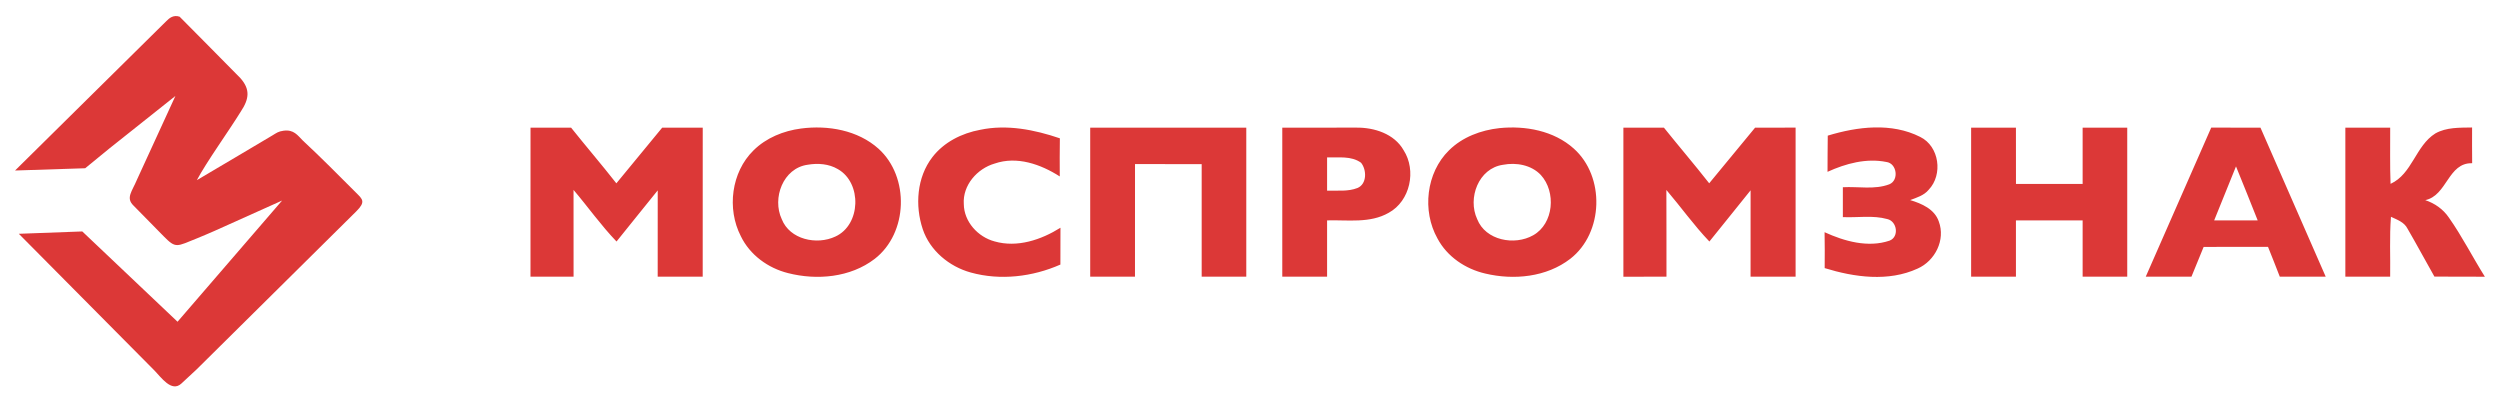
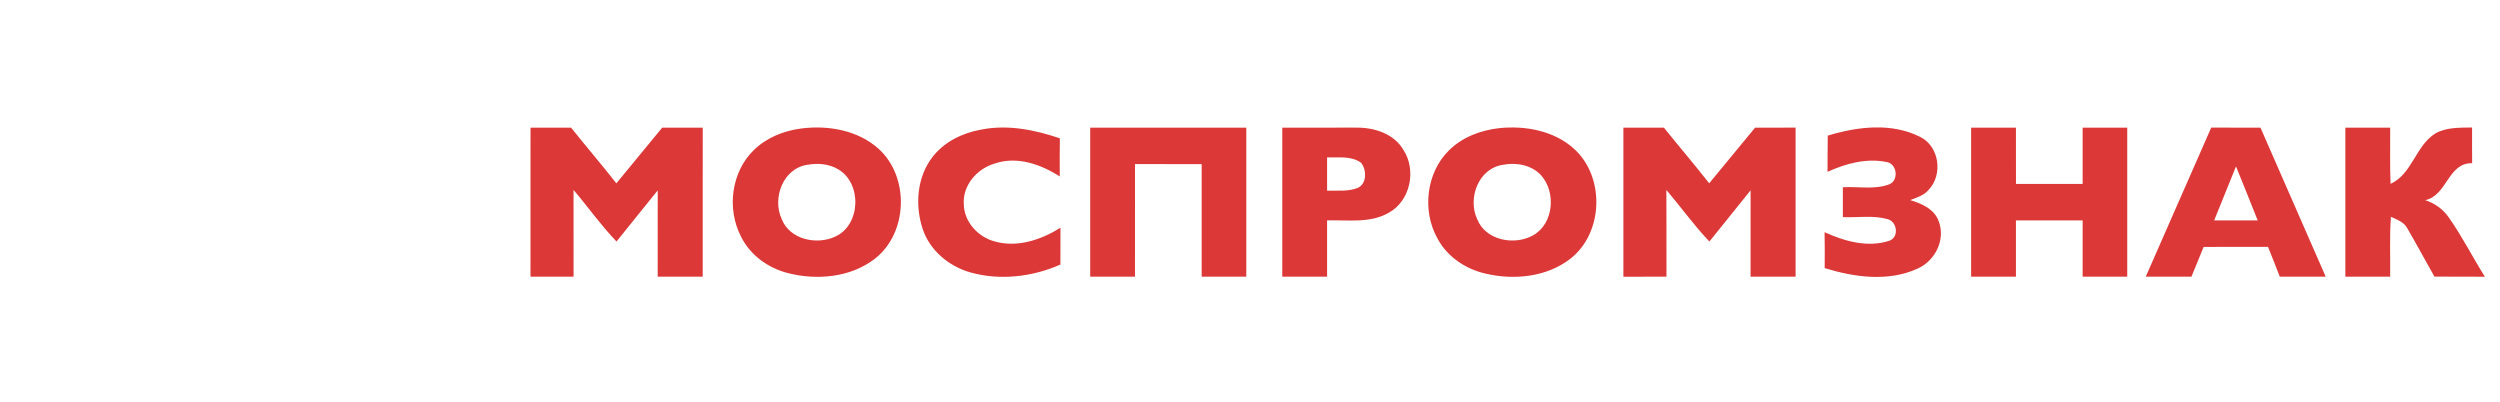
<svg xmlns="http://www.w3.org/2000/svg" xml:space="preserve" width="870mm" height="140mm" version="1.1" style="shape-rendering:geometricPrecision; text-rendering:geometricPrecision; image-rendering:optimizeQuality; fill-rule:evenodd; clip-rule:evenodd" viewBox="0 0 87000 14000">
  <defs>
    <style type="text/css"> .fil1 {fill:#DC3837} .fil0 {fill:#DC3837;fill-rule:nonzero} </style>
  </defs>
  <g id="Слой_x0020_1">
    <g id="_2982870107760">
      <path class="fil0" d="M76950.6 4441.2c570.46,1.11 1142.1,0 1713.71,1.11 756.05,1728.71 1510.96,3458.56 2270.42,5186.15 -533.58,0 -1066.05,0 -1598.52,-1.11 -132.51,-346.91 -271.97,-691.5 -409.12,-1036.13 -746.81,0 -1493.62,-1.11 -2240.39,1.15 -140.64,344.62 -283.54,689.21 -424.14,1036.09 -531.3,0 -1061.45,0 -1590.42,0 759.49,-1728.7 1516.68,-3458.58 2278.46,-5187.26zm102.58 3228.04l0 0c504.8,0 1009.56,0 1514.33,0 -251.19,-626.94 -497.84,-1255.07 -754.85,-1878.52 -251.25,626.95 -504.76,1252.72 -759.48,1878.52zm-24871.74 -3210.75c903.52,-91.05 1890.05,88.72 2583.84,709.89 1094.87,973.83 1041.84,2934.18 -117.54,3836.56 -828.64,640.8 -1967.32,751.45 -2961.92,514.01 -689.18,-159.03 -1327.66,-588.88 -1661.86,-1220.44 -540.51,-962.32 -394.15,-2286.52 401.04,-3066.72 465.63,-462.17 1112.14,-703.03 1756.44,-773.3zm124.4 1275.75l0 0c-853.93,119.86 -1240.04,1160.52 -900.03,1891.23 291.54,743.31 1301.14,930.01 1949.98,561.28 719.13,-405.68 802.15,-1512.08 265.07,-2097.57 -331.91,-351.48 -856.28,-442.53 -1315.02,-354.94zm-7682.4 -1291.93c859.74,1.15 1719.49,-1.11 2578.06,-1.11 622.37,-6.92 1318.48,213.17 1643.47,784.81 454.06,705.28 231.65,1767.9 -516.33,2178.19 -654.62,375.69 -1429.07,244.27 -2145.92,265.04 0,652.34 0,1305.78 0,1959.22 -519.76,0 -1039.56,0 -1559.28,-1.11 0,-1728.74 1.11,-3456.33 0,-5185.04zm1559.28 1034.92l0 0c0,386.08 0,770.99 0,1157.1 352.66,-10.36 724.92,40.34 1060.3,-93.37 330.77,-140.57 321.56,-632.7 121.01,-878.2 -342.28,-247.76 -785.98,-171.68 -1181.31,-185.53zm-18304.88 -1004.96c937.01,-122.11 1973.04,56.49 2694.53,703.04 1086.76,979.57 1029.13,2936.47 -133.71,3834.27 -844.75,647.69 -2007.6,751.42 -3014.91,494.41 -696.11,-173.99 -1328.78,-632.66 -1643.41,-1286.17 -489.8,-951.94 -331.91,-2224.29 440.21,-2982.6 441.43,-439.1 1046.48,-683.4 1657.29,-762.95zm228.2 1260.82l0 0c-856.29,118.69 -1242.37,1162.85 -901.24,1893.52 278.89,711.07 1219.33,909.31 1863.56,606.2 894.34,-404.53 933.51,-1868.16 91.05,-2346.47 -314.63,-186.67 -699.54,-214.37 -1053.37,-153.25zm-9643.98 -1289.63c470.24,-2.26 940.41,-1.15 1411.79,-1.15 518.61,650.02 1061.44,1281.57 1575.45,1937.33 530.15,-647.72 1063.73,-1291.92 1595.03,-1937.33 470.2,0 940.43,0 1410.67,0 0,1728.71 1.11,3457.45 -1.21,5186.15 -522.02,0 -1044.13,0 -1566.21,0 0,-1001.5 -1.11,-2002.99 1.14,-3003.38 -474.77,595.85 -959.97,1182.48 -1433.67,1779.44 -540.5,-561.28 -991.11,-1202.02 -1495.94,-1795.58 2.32,1006.11 1.18,2013.42 1.18,3019.52 -500.19,0 -999.18,0 -1499.4,-1.11 3.49,-1727.59 2.32,-3456.33 1.17,-5183.89zm15648.41 73.76c928.91,-195.88 1888.95,-4.6 2772.87,296.25 -6.9,441.35 -6.9,883.88 -3.4,1326.45 -660.37,-422.97 -1490.19,-716.89 -2265.81,-448.35 -608.49,175.17 -1117.93,756.02 -1074.09,1409.5 6.89,615.45 492.09,1145.56 1071.77,1300.02 787.15,225.87 1621.52,-55.31 2292.31,-475.95 -3.5,426.36 -2.29,853.93 -2.29,1281.5 -969.29,427.57 -2091.76,562.46 -3119.81,276.64 -747.95,-206.3 -1418.68,-759.52 -1669.93,-1506.33 -275.47,-824 -207.42,-1807.07 335.37,-2508.96 401.08,-522.02 1024.53,-833.22 1663.01,-950.77zm3828.59 -74.91c1810.54,0 3621.05,0 5431.59,0 0,1728.71 0,3457.45 0,5186.15 -517.44,0 -1034.91,0 -1552.39,0 1.18,-1305.77 1.18,-2611.55 0,-3917.29 -773.34,-2.28 -1546.64,-1.14 -2319.91,-1.14 0,1305.77 0,2611.55 -1.15,3918.43 -519.79,0 -1038.41,0 -1558.14,-1.11 1.11,-1727.59 0,-3456.33 0,-5185.04zm18554.96 1.15c470.24,-1.15 940.37,-1.15 1410.61,-1.15 519.79,648.84 1062.62,1281.57 1575.45,1936.12 532.44,-645.34 1062.59,-1291.89 1597.38,-1936.12 469.03,0 939.26,0 1409.46,-1.11 0,1729.82 0,3458.56 0,5187.26 -522.11,0 -1045.33,0 -1567.38,0 0,-1001.5 -1.11,-2004.17 1.14,-3005.66 -473.66,598.13 -958.86,1184.76 -1433.7,1781.72 -539.33,-563.54 -991.14,-1202.02 -1497.05,-1794.4 5.75,1006.1 1.14,2012.24 3.46,3018.34 -500.19,0 -1000.35,0 -1499.37,1.14 0,-1729.84 1.11,-3457.44 0,-5186.14zm7111.97 276.64c1033.74,-314.64 2220.83,-460.99 3217.72,44.88 666.12,327.35 797.51,1312.67 295.03,1838.22 -162.49,198.26 -416,273.14 -645.4,359.58 401.07,121.01 849.42,313.46 996.89,744.52 239.72,639.59 -129.08,1371.44 -738.68,1639.98 -1015.34,466.74 -2198.97,301.96 -3232.77,-17.28 3.49,-416.11 4.63,-833.25 -3.43,-1249.32 691.5,315.81 1510.9,546.28 2257.71,295.03 346.91,-129.08 267.36,-676.51 -76.09,-752.56 -502.48,-139.43 -1032.63,-43.78 -1545.43,-68.02 -1.18,-346.88 0,-693.75 0,-1039.49 537.01,-31.13 1104.07,93.3 1618.09,-102.58 343.41,-140.64 263.93,-731.84 -106.05,-776.8 -696.07,-139.46 -1411.78,54.2 -2045.65,343.42 3.46,-420.65 1.14,-840.11 8.06,-1259.58zm4989.13 -277.79c519.72,-1.11 1038.34,0 1559.28,0 0,652.34 0,1305.75 1.18,1958.08 772.12,1.14 1545.43,2.25 2319.91,0 -1.18,-653.51 0,-1305.74 0,-1958.08 516.33,0 1033.8,-1.11 1552.42,0 -1.17,1728.71 -1.17,3457.45 0,5186.15 -518.62,0 -1036.09,0 -1552.42,0 0,-653.44 0,-1305.77 0,-1959.22 -774.48,-1.11 -1547.79,0 -2321.09,0 0,652.34 0,1305.78 0,1959.22 -519.76,0 -1039.56,0 -1559.28,-1.11 0,-1728.74 1.11,-3456.33 0,-5185.04zm13023.04 1.15c518.62,-2.26 1039.55,-2.26 1560.49,0 3.43,651.19 -12.74,1303.42 12.64,1954.61 757.17,-345.74 868.99,-1322.99 1558.18,-1754.06 387.22,-218.94 847.07,-199.38 1279.24,-207.41 -1.17,413.72 -2.28,828.61 2.32,1243.47 -844.78,-21.92 -865.53,1120.22 -1631.94,1285.03 331.92,110.62 624.66,315.74 822.9,608.49 462.13,655.76 824,1376.04 1251.57,2056.01 -586.6,-2.25 -1172.06,1.18 -1756.34,-4.57 -314.7,-554.32 -615.48,-1117.93 -935.83,-1667.65 -112.94,-228.19 -364.19,-312.34 -576.25,-412.6 -54.19,693.78 -16.13,1388.78 -27.67,2083.68 -520.93,0 -1040.69,0 -1559.31,0 1.14,-1728.7 1.14,-3456.3 0,-5185z" />
-       <path class="fil1" d="M6854.73 12842.8l5542.4 -5486.43c337.86,-334.42 219.93,-423.93 0,-643.82 -608.64,-608.6 -1225.5,-1233.43 -1856.77,-1819.43 -188.14,-188.14 -316.06,-390.44 -670.02,-344.94 -186.67,24.01 -252.64,81.48 -383.14,159.55 -876.32,524.14 -1758.6,1040.84 -2637.1,1561.64 331.64,-626.87 1118.83,-1720.52 1530.41,-2388.47 300.36,-451.09 324.78,-776.89 -14.33,-1161.74 -205.1,-205.22 -2102.48,-2134.16 -2116.07,-2138.7 -211.72,-71.25 -354.41,44.77 -459.22,150.99l-5266.99 5201.99 2440.55 -78.74 851.89 -696.92 2287.29 -1818.25 -1332.83 2903.27c-174.41,420.1 -401.44,640.3 -127.54,908.41l1054.45 1072.92c428.32,435.81 449.52,352.18 1160.48,68.76 210.54,-83.93 396.82,-167.96 602.54,-255.9l2356.47 -1058.48 -3638.91 4217.42 -3314.84 -3142.01 -2208.92 81.56 4702.64 4739.97c252.78,254.74 611.31,791.08 955.96,470.75l541.6 -503.4z" />
    </g>
  </g>
</svg>